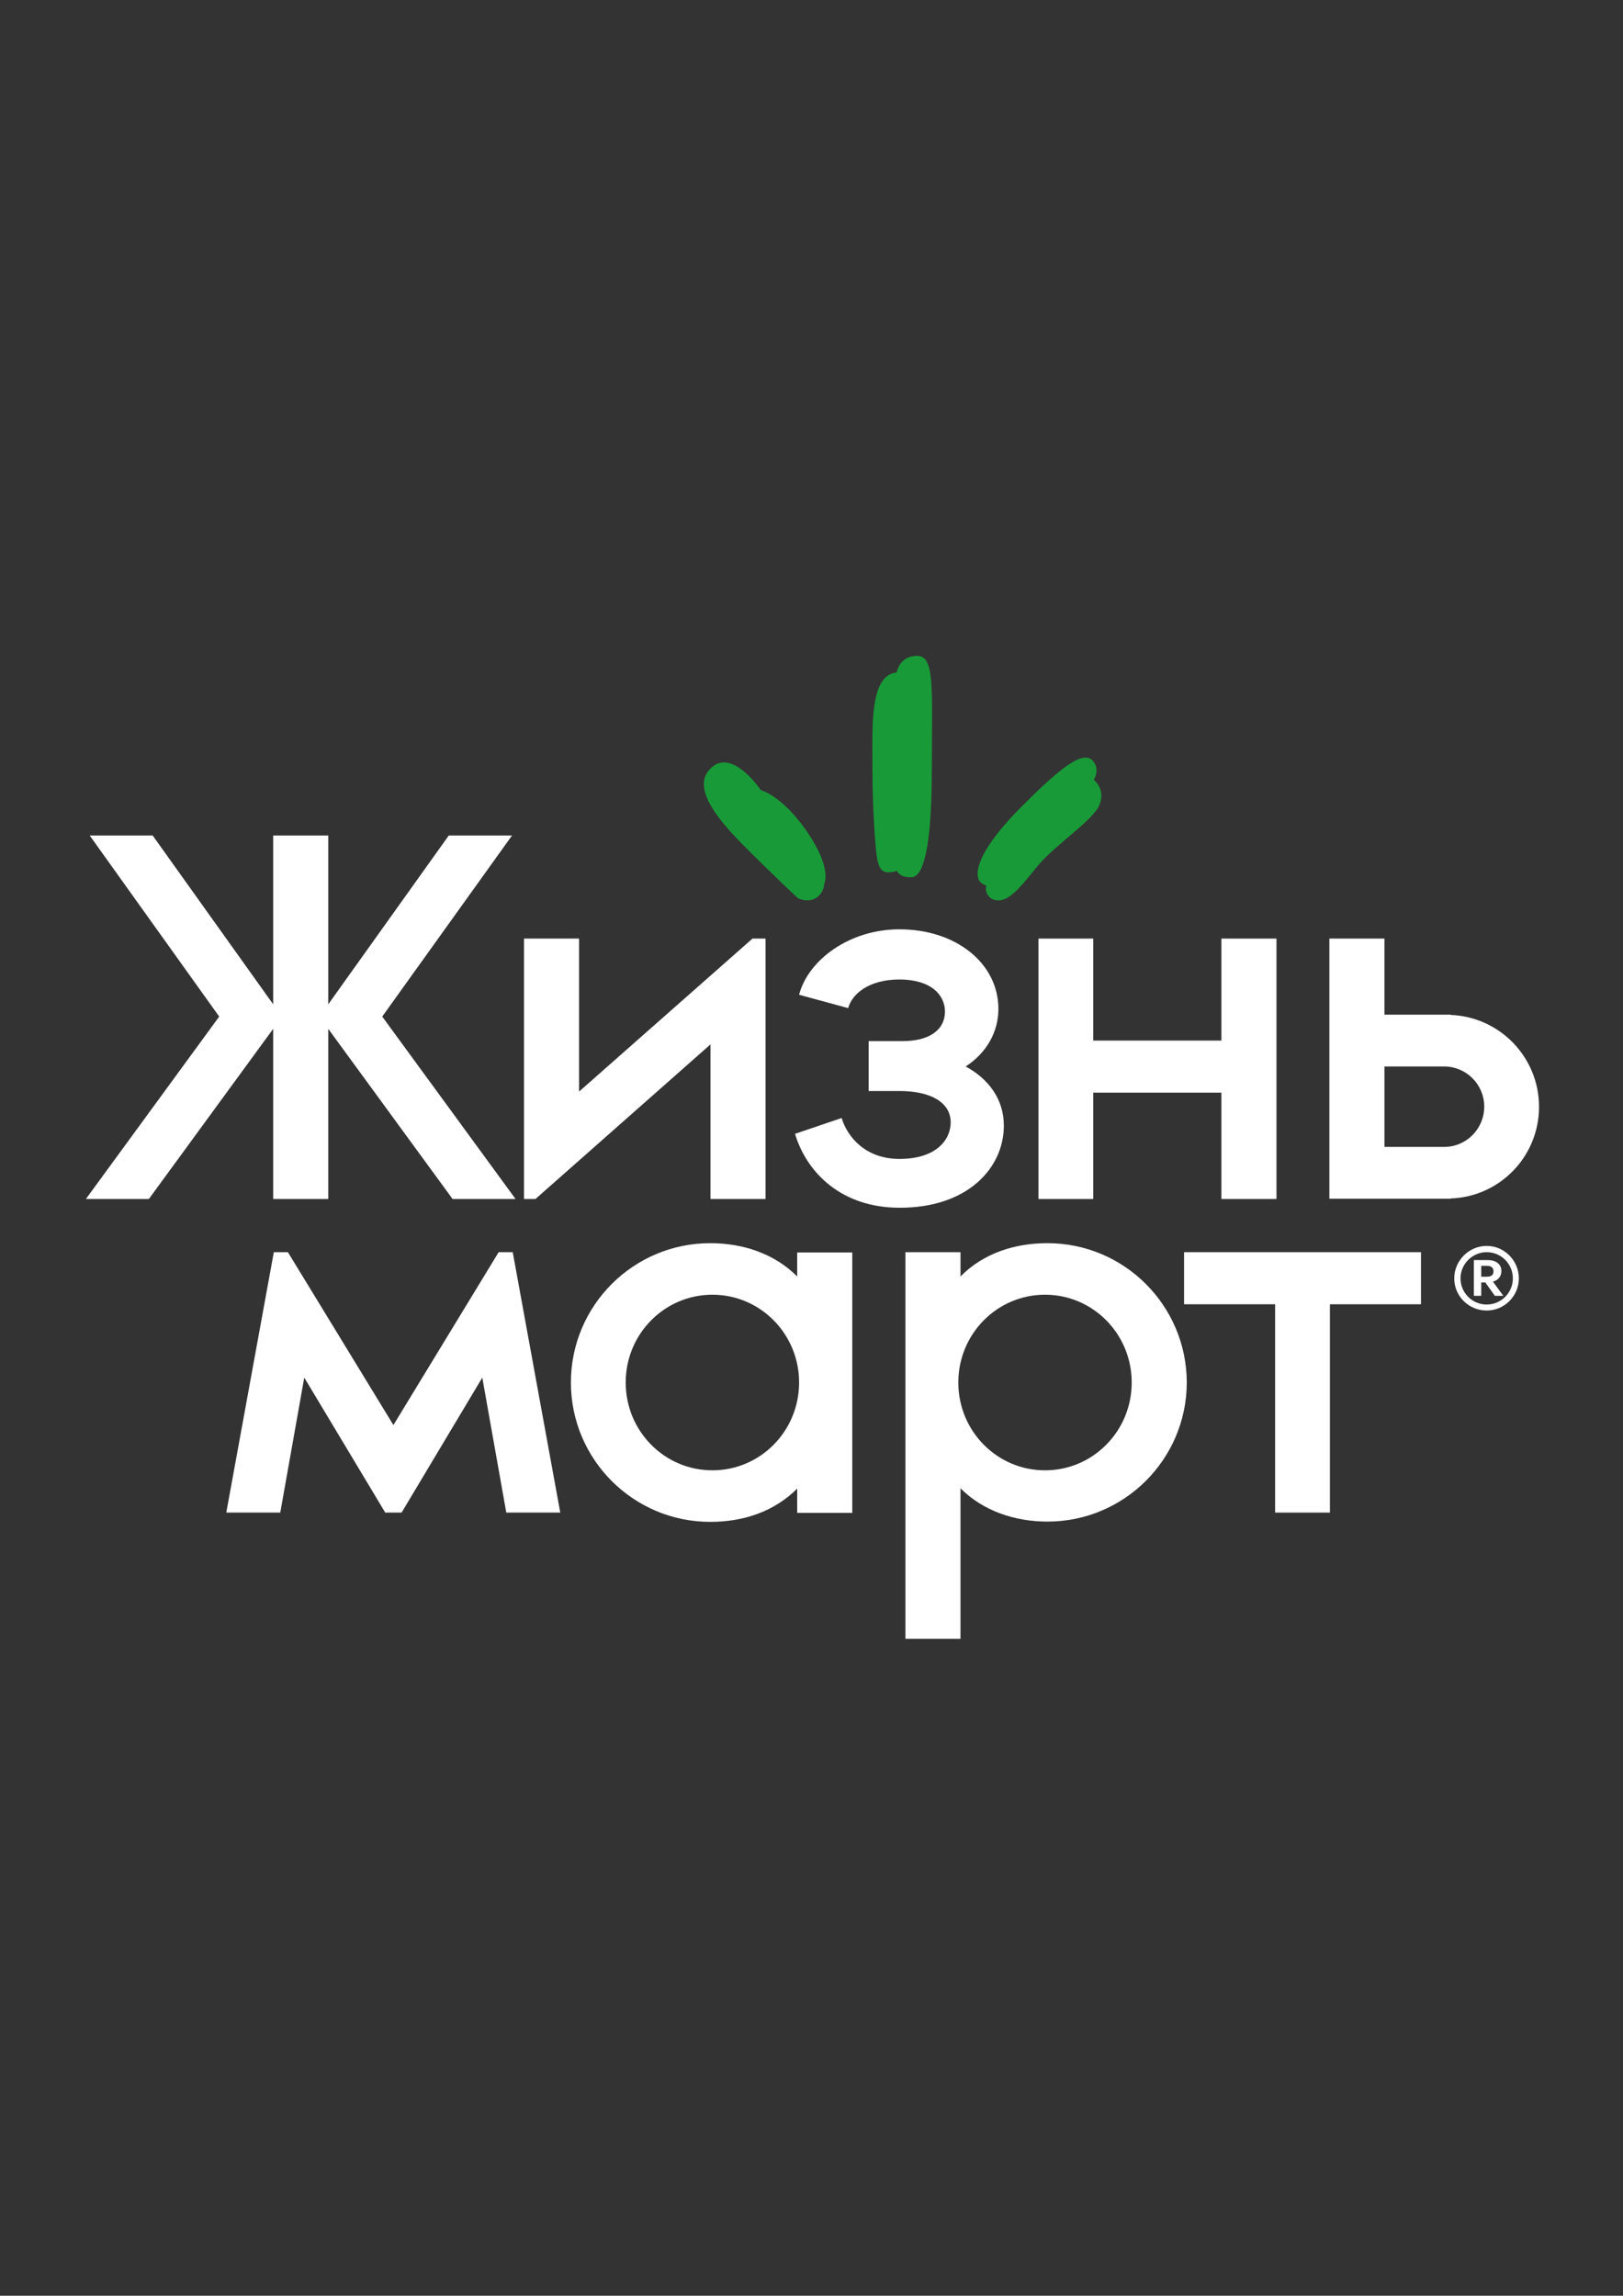
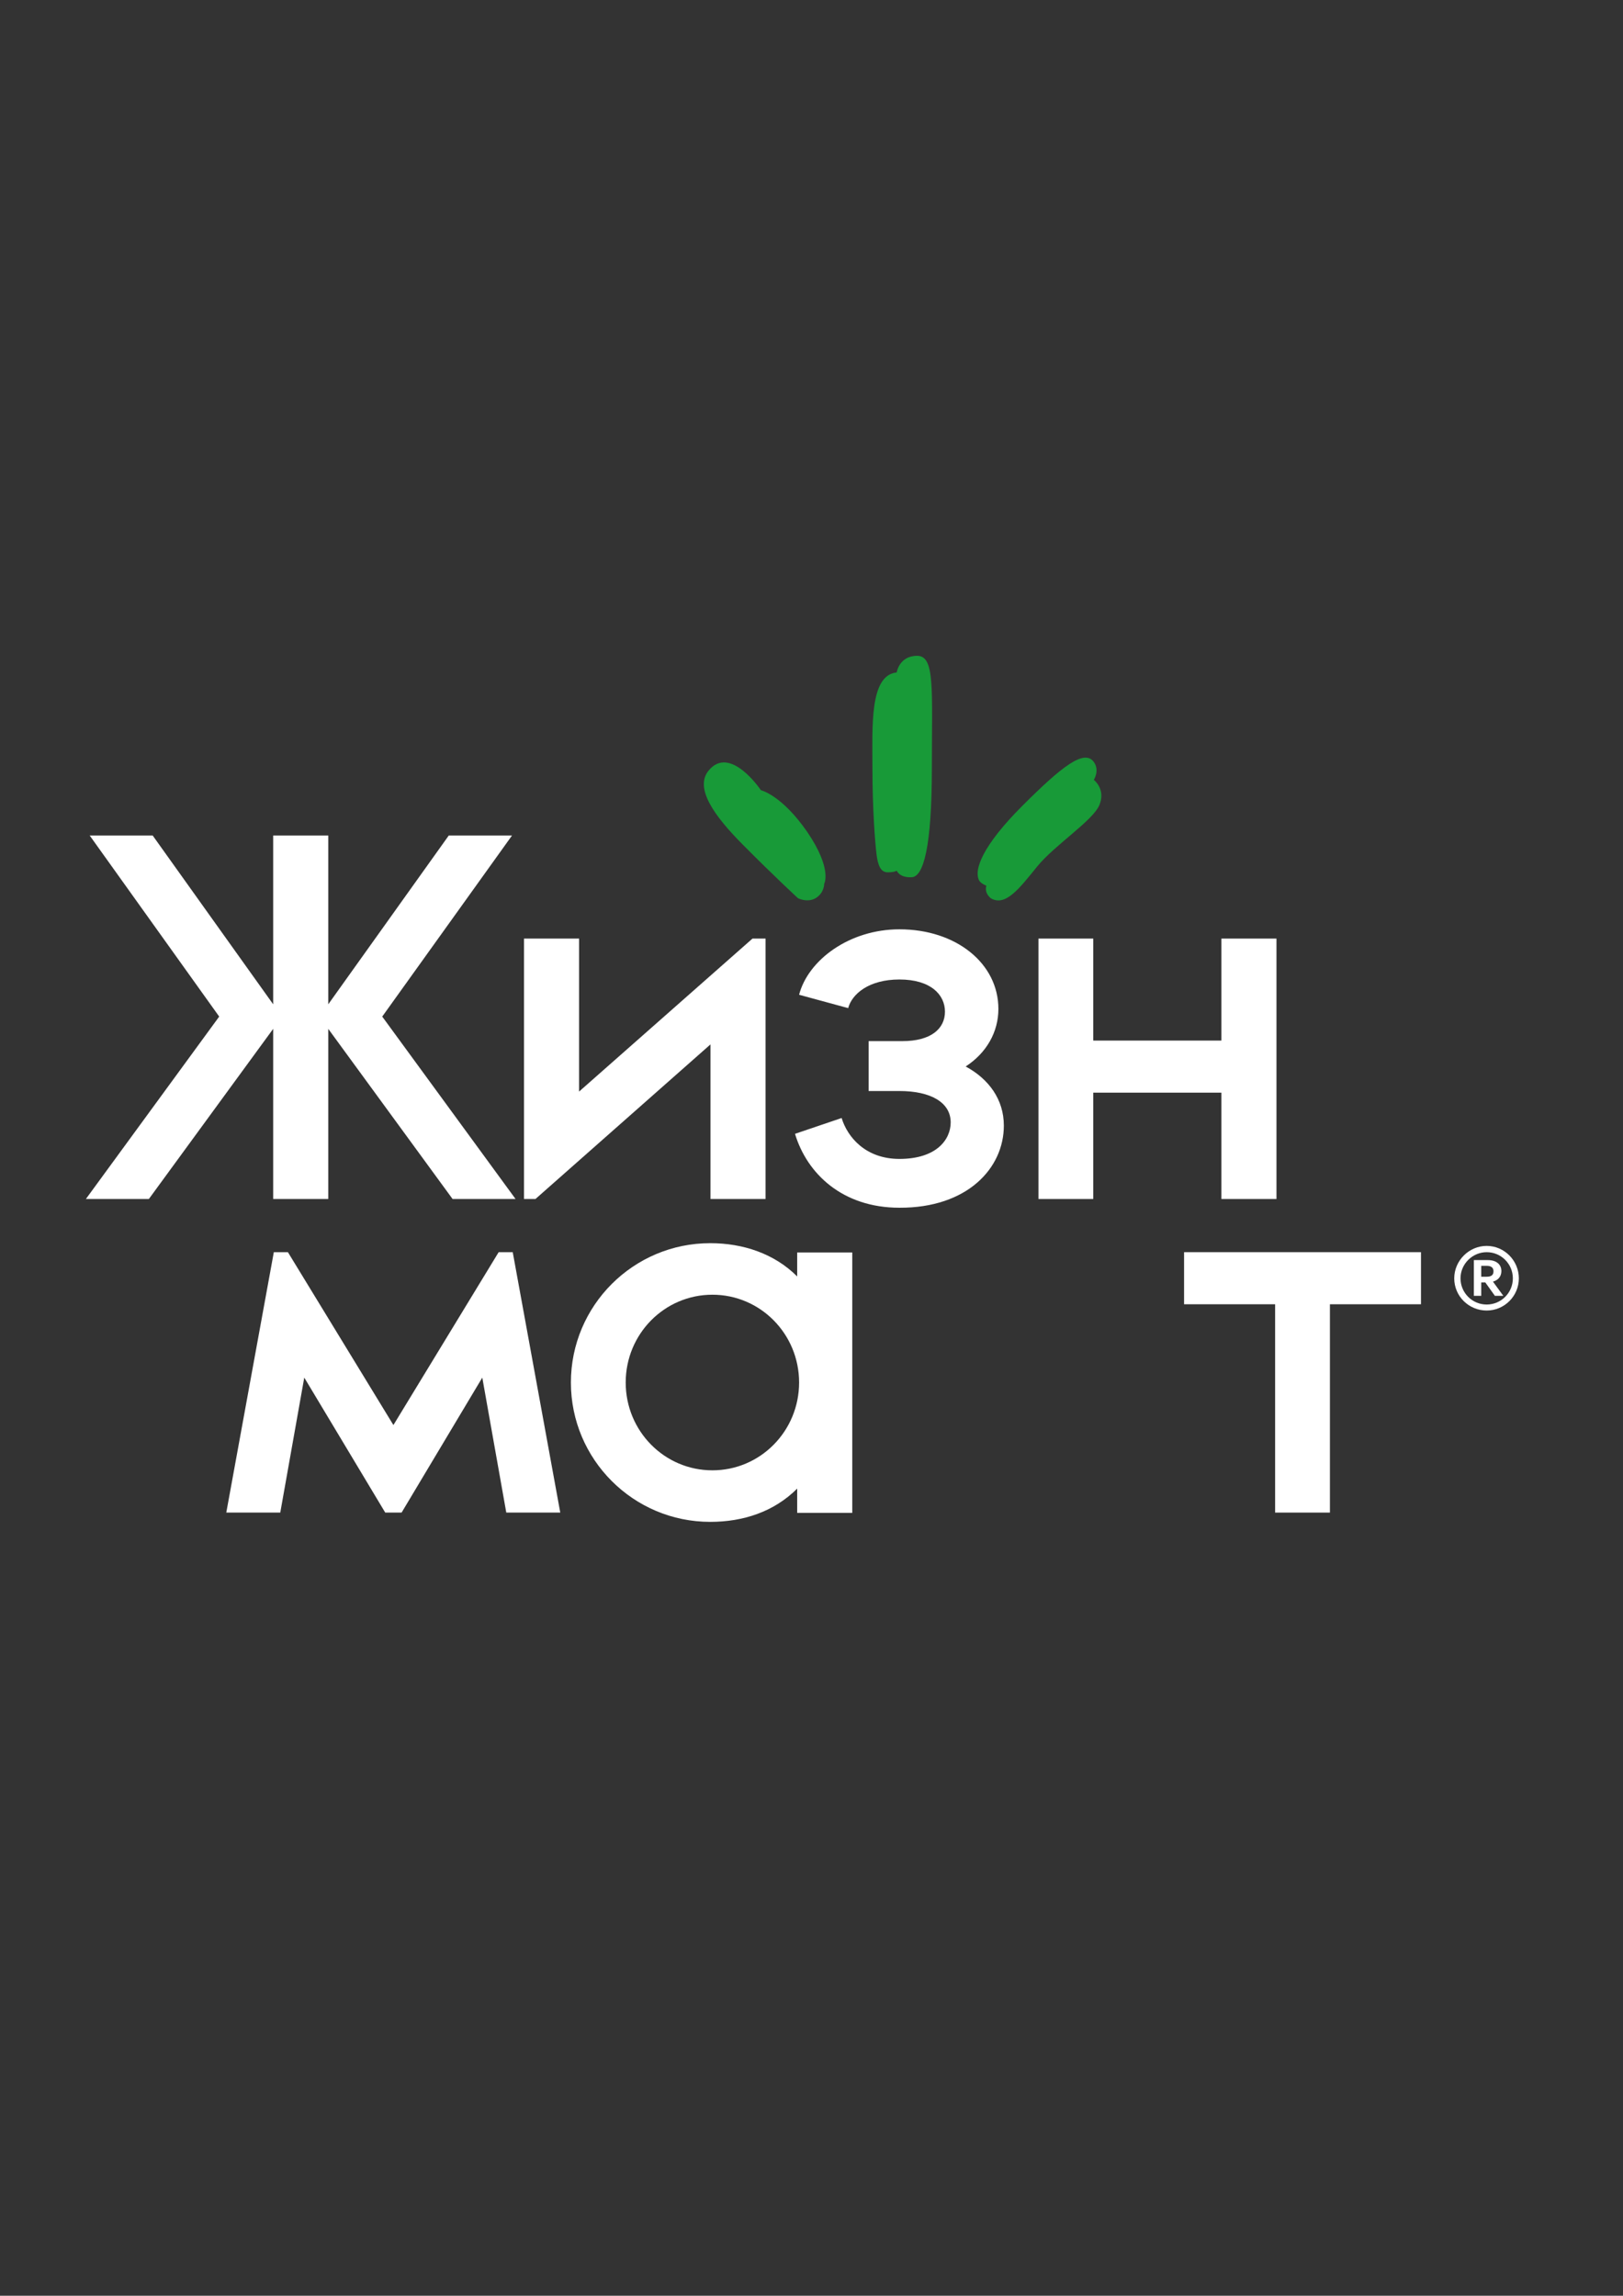
<svg xmlns="http://www.w3.org/2000/svg" id="Слой_1" x="0px" y="0px" viewBox="0 0 595.3 841.9" style="enable-background:new 0 0 595.3 841.9;" xml:space="preserve">
  <rect x="0" y="0" width="595.3" height="841.9" fill="#333333" stroke="none" />
  <style type="text/css"> .st0{fill:#FFFFFF;} .st1{fill:#189A38;} </style>
  <g>
    <polygon class="st0" points="100.2,439.7 120.4,439.7 120.4,377.3 166,439.7 189.1,439.7 140.2,372.8 187.8,306.4 164.6,306.4 120.4,368.3 120.4,306.4 100.2,306.4 100.2,368.3 56,306.4 32.9,306.4 80.4,372.8 31.5,439.7 54.6,439.7 100.2,377.3 " />
    <polygon class="st0" points="401,400.7 448,400.7 448,439.7 468.2,439.7 468.2,344.2 448,344.2 448,381.6 401,381.6 401,344.2 380.9,344.2 380.9,439.7 401,439.7 " />
    <polygon class="st0" points="434.3,478.3 467.7,478.3 467.7,554.7 487.8,554.7 487.8,478.3 521.2,478.3 521.2,459.2 434.3,459.2 " />
    <polygon class="st0" points="260.6,383 260.6,439.7 280.8,439.7 280.8,344.2 276,344.2 212.4,400.3 212.4,344.2 192.2,344.2 192.2,439.7 196.4,439.7 " />
    <polygon class="st0" points="188.1,459.2 188.1,459.2 182.9,459.2 144.3,522.6 105.6,459.2 100.4,459.2 100.4,459.2 100.4,459.4 83,554.7 102.8,554.7 111.6,505.2 141.3,554.7 147.3,554.7 176.9,505.2 185.7,554.7 205.5,554.7 188.1,459.4 " />
    <path class="st0" d="M292.4,468.1c-8.4-8.4-19.9-12.2-31.9-12.2c-28.2,0-51.1,22.9-51.1,51.1c0,28.2,22.9,51.1,51.1,51.1 c12.1,0,23.4-3.7,31.9-12.2v8.9h20.2v-95.5h-20.2V468.1z M261.3,539.2c-17.6,0-31.8-14.4-31.8-32.2c0-17.8,14.2-32.2,31.8-32.2 c17.6,0,31.8,14.4,31.8,32.2C293.1,524.8,278.9,539.2,261.3,539.2z" />
-     <path class="st0" d="M564.5,405.9c0-18.2-14.4-33-32.4-33.7v-0.1h-24.3v-27.9h-20.2v27.9l0,0v19l0,0v29.5l0,0v19l0,0h20.2h24.3 v-0.1C550.1,438.9,564.5,424.1,564.5,405.9z M529.7,420.6h-21.9v-29.5h21.9c8.1,0,14.7,6.6,14.7,14.7 C544.4,414,537.8,420.6,529.7,420.6z" />
-     <path class="st0" d="M384.2,455.9c-12.1,0-23.5,3.7-31.9,12.2v-8.9h-20.2V601h20.2v-55.2c8.3,8.3,19.9,12.2,31.9,12.2 c28.2,0,51.1-22.9,51.1-51.1C435.2,478.8,412.4,455.9,384.2,455.9z M383.3,539.2c-17.6,0-31.8-14.4-31.8-32.2 c0-17.8,14.2-32.2,31.8-32.2c17.6,0,31.8,14.4,31.8,32.2C415.1,524.8,400.9,539.2,383.3,539.2z" />
    <path class="st0" d="M368.2,412.8c0-9.6-5.5-17.1-14-21.7c7.7-5,12-12.7,12-21.1c0-16.7-15.5-29.2-36.3-29.2 c-18.4,0-33.5,11.3-36.8,24l18,4.9c1.4-5.2,7.6-10.5,18.8-10.5c11.5,0,16.7,5.6,16.7,11.8c0,6.3-5.2,10.8-15.6,10.8h-12.4v18.3 h11.3c11.5,0,18.8,4.2,18.8,11.5c0,6.3-5.2,13.4-18.8,13.4c-12.5,0-19.1-8.1-21.2-15l-17.1,5.8c4.4,14.6,17.4,27.1,38.3,27.1 C354.8,443,368.2,428.4,368.2,412.8z" />
    <path class="st0" d="M545.3,456.9c-6.5,0-11.9,5.4-11.9,11.9c0,6.6,5.4,11.8,11.9,11.8s11.8-5.3,11.8-11.8 C557.1,462.3,551.8,456.9,545.3,456.9z M545.3,478.4c-5.3,0-9.6-4.3-9.6-9.6c0-5.3,4.4-9.6,9.6-9.6c5.3,0,9.6,4.3,9.6,9.6 C554.9,474.1,550.6,478.4,545.3,478.4z" />
    <path class="st0" d="M550.7,466.1c0-2-1.4-4-5-4h-5.1v13.1h2.7v-4.9h1.5l3.5,4.9h3.1l-3.8-5.2C549.4,469.5,550.7,468.2,550.7,466.1 z M545.3,468.2h-2v-4h2c2,0,2.5,1,2.5,2C547.8,467.5,547.1,468.2,545.3,468.2z" />
    <path class="st1" d="M328.9,319.3c0,0-0.7,0.6-3.3,0.6c-2.6,0-3.6-2.6-4.1-6.6c-0.5-4-1.5-16.4-1.5-31.7c0-15.2-1.1-34,8.9-35 c0,0,0.9-6.1,7.5-6.1c6.6,0,5.4,12.2,5.4,41c0,29.2-3.1,40.2-7.5,40.2C329.9,321.9,328.9,319.3,328.9,319.3z" />
    <path class="st1" d="M359.2,323c-2.2-3.9,1.2-12.9,15.8-27.5c14.6-14.6,22.6-20.7,26.1-16.2c2.4,3.1,0.1,6.7,0.1,6.7 s4.4,3.3,2.1,9.1c-2.3,5.8-16.4,14.7-22.9,22.7c-6.5,8-11.6,14.8-17,11.6c-2.6-2.2-1.6-4.6-1.6-4.6S359.9,324.1,359.2,323z" />
    <path class="st1" d="M259.9,282.6c7.9-9.7,19.2,7.2,19.2,7.2s7.6,1.7,17,15.3c9.3,13.7,6.2,19,6.2,19s0.1,3.2-3,5.2 c-3.1,1.9-6.6,0.1-6.6,0.1s-9-8.3-19.9-19.3C261.8,299.1,254.7,289,259.9,282.6z" />
  </g>
</svg>